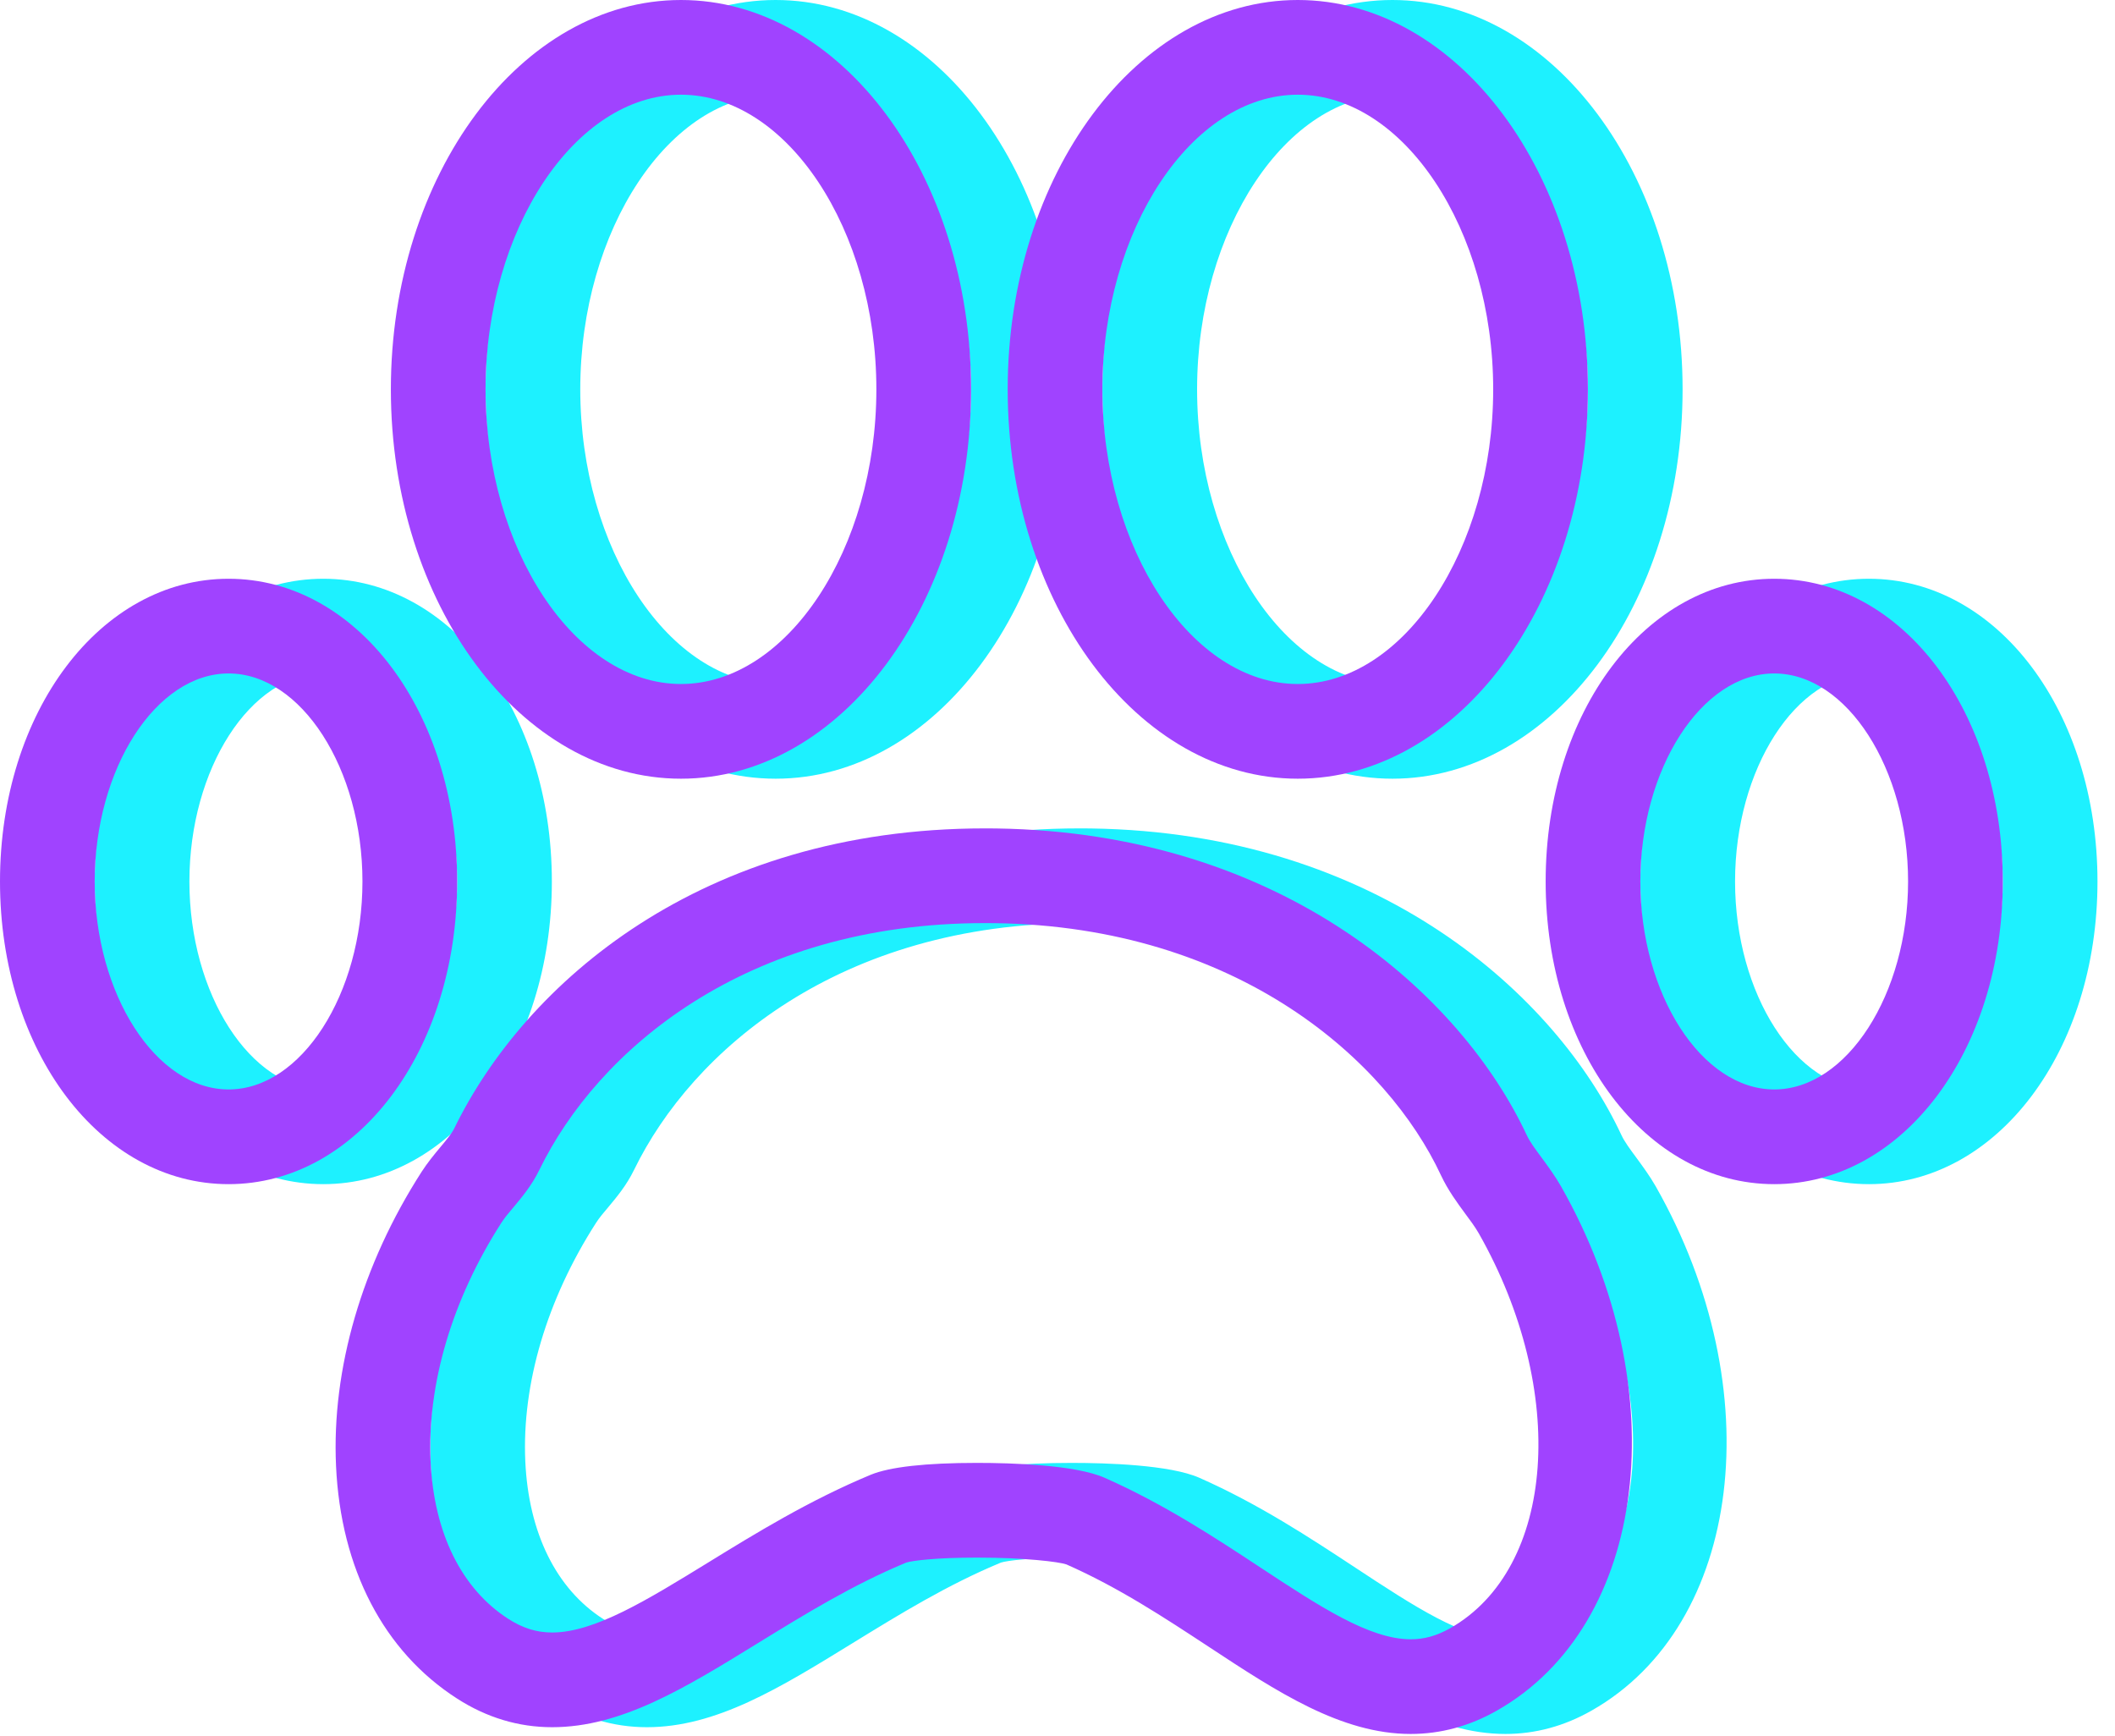
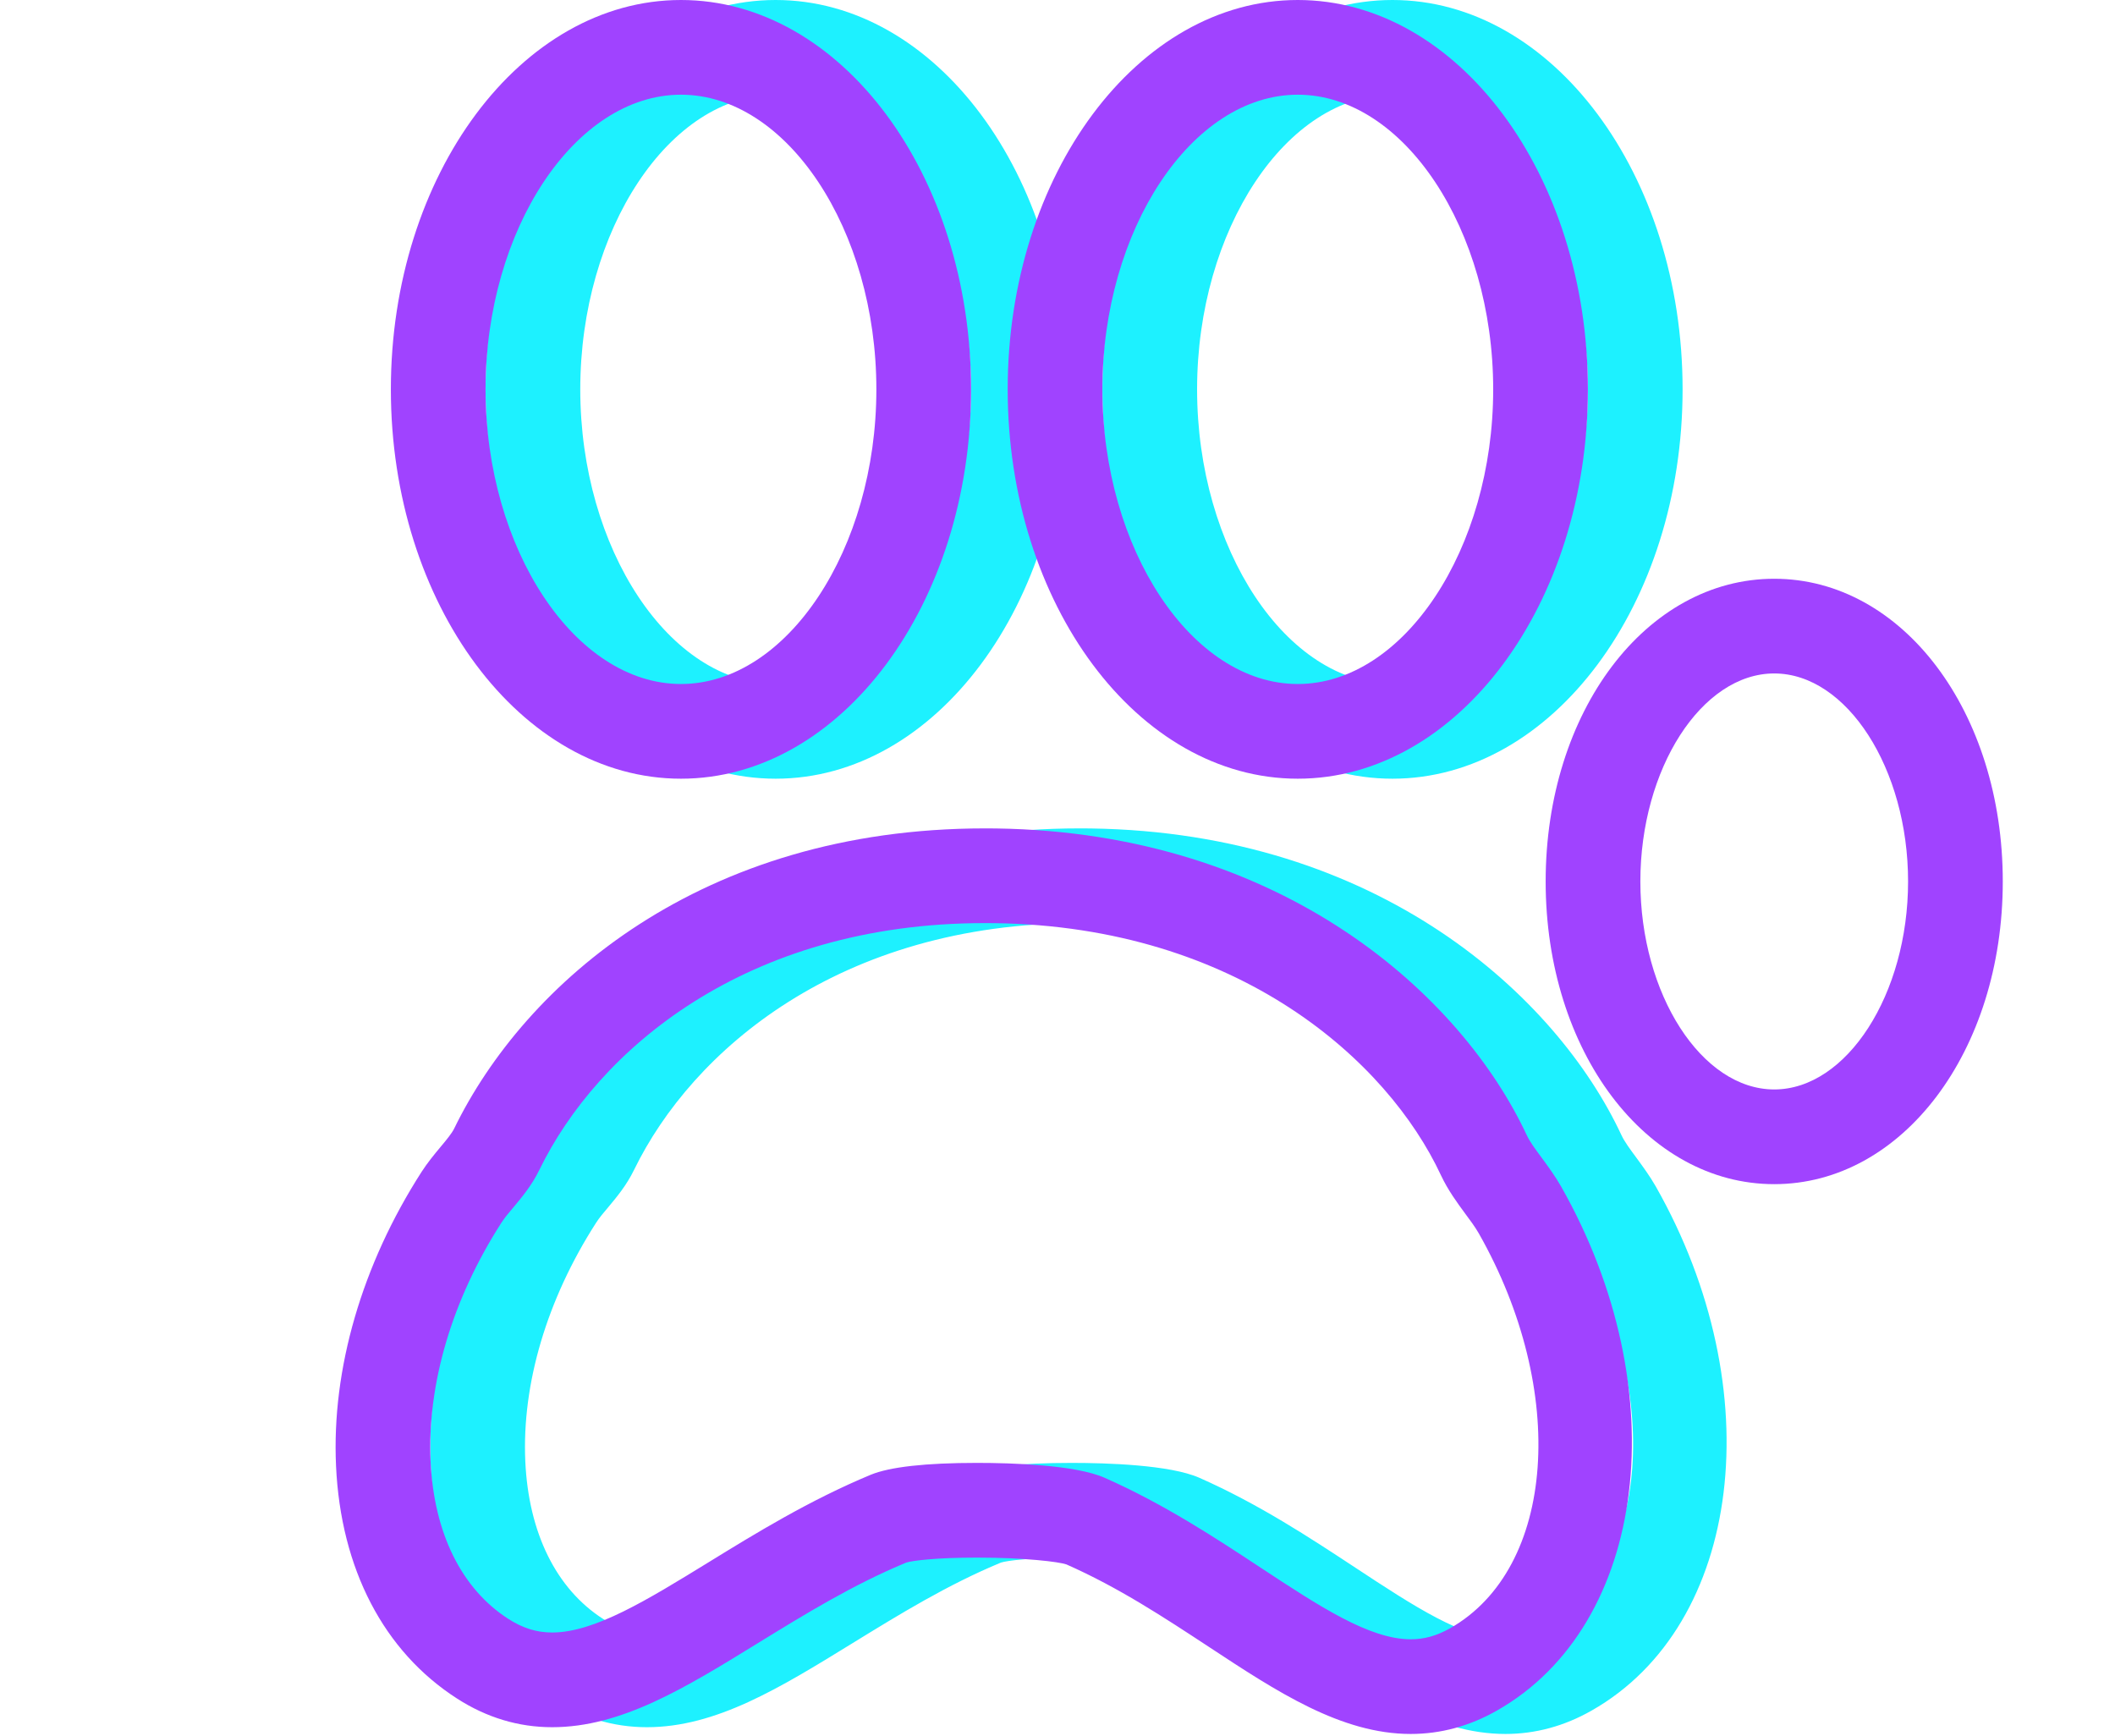
<svg xmlns="http://www.w3.org/2000/svg" width="67" height="55" viewBox="0 0 67 55" fill="none">
  <path d="M24.572 24.668C29.639 24.668 33.762 19.135 33.762 12.334C33.762 5.533 29.639 0 24.572 0C19.505 0 15.382 5.533 15.382 12.334C15.382 19.135 19.504 24.668 24.572 24.668ZM24.572 3C27.927 3 30.762 7.275 30.762 12.334C30.762 17.393 27.928 21.668 24.572 21.668C21.216 21.668 18.382 17.393 18.382 12.334C18.382 7.275 21.216 3 24.572 3Z" fill="#1DF1FF" />
  <path d="M51.83 36.664C51.641 36.408 51.46 36.166 51.364 35.957C49.31 31.559 43.675 26.373 34.551 26.244L34.2 26.242C25.215 26.242 19.624 31.154 17.387 35.752C17.31 35.908 17.14 36.113 16.96 36.328C16.748 36.582 16.537 36.84 16.356 37.121C14.466 40.062 13.503 43.371 13.645 46.439C13.795 49.699 15.157 52.316 17.48 53.808C18.417 54.412 19.43 54.715 20.491 54.715C22.682 54.715 24.687 53.482 27.01 52.051C28.486 51.144 30.012 50.203 31.708 49.5C31.899 49.437 32.676 49.342 33.949 49.342C35.464 49.342 36.549 49.476 36.782 49.558C38.435 50.287 39.888 51.246 41.295 52.17C43.449 53.588 45.483 54.929 47.69 54.929C48.637 54.929 49.557 54.681 50.422 54.187C55.2 51.472 56.11 44.025 52.452 37.584C52.268 37.262 52.048 36.961 51.83 36.664ZM48.939 51.58C48.517 51.818 48.121 51.93 47.689 51.93C46.381 51.93 44.789 50.881 42.943 49.666C41.505 48.719 39.877 47.646 37.994 46.814C37.068 46.404 35.06 46.342 33.948 46.342C32.319 46.342 31.188 46.47 30.586 46.717C28.643 47.525 26.94 48.571 25.437 49.496C23.503 50.684 21.833 51.715 20.491 51.715C20.001 51.715 19.56 51.578 19.102 51.283C17.619 50.33 16.746 48.559 16.641 46.299C16.528 43.849 17.323 41.164 18.879 38.742C18.992 38.565 19.129 38.408 19.262 38.25C19.536 37.922 19.848 37.549 20.085 37.062C21.925 33.281 26.599 29.242 34.2 29.242L34.508 29.244C42.244 29.353 46.959 33.613 48.645 37.226C48.87 37.705 49.162 38.101 49.418 38.449C49.564 38.648 49.719 38.849 49.844 39.068C52.684 44.068 52.279 49.681 48.939 51.58Z" fill="#1DF1FF" />
  <path d="M44.111 24.668C49.179 24.668 53.302 19.135 53.302 12.334C53.302 5.533 49.18 0 44.111 0C39.045 0 34.922 5.533 34.922 12.334C34.922 19.135 39.044 24.668 44.111 24.668ZM44.111 3C47.466 3 50.302 7.275 50.302 12.334C50.302 17.393 47.468 21.668 44.111 21.668C40.756 21.668 37.922 17.393 37.922 12.334C37.922 7.275 40.756 3 44.111 3Z" fill="#1DF1FF" />
-   <path d="M59.205 18.334C55.144 18.334 51.964 22.547 51.964 27.924C51.964 33.299 55.145 37.512 59.205 37.512C63.265 37.512 66.445 33.299 66.445 27.924C66.445 22.547 63.266 18.334 59.205 18.334ZM59.205 34.512C56.906 34.512 54.964 31.494 54.964 27.924C54.964 24.352 56.906 21.334 59.205 21.334C61.504 21.334 63.445 24.352 63.445 27.924C63.445 31.494 61.503 34.512 59.205 34.512Z" fill="#1DF1FF" />
-   <path d="M17.482 27.924C17.482 22.547 14.301 18.334 10.241 18.334C6.181 18.334 3 22.547 3 27.924C3 33.299 6.181 37.512 10.241 37.512C14.301 37.512 17.482 33.299 17.482 27.924ZM10.241 34.512C7.942 34.512 6 31.494 6 27.924C6 24.352 7.942 21.334 10.241 21.334C12.54 21.334 14.482 24.352 14.482 27.924C14.482 31.494 12.54 34.512 10.241 34.512Z" fill="#1DF1FF" />
  <path d="M21.572 24.668C26.639 24.668 30.762 19.135 30.762 12.334C30.762 5.533 26.639 0 21.572 0C16.505 0 12.382 5.533 12.382 12.334C12.382 19.135 16.504 24.668 21.572 24.668ZM21.572 3C24.927 3 27.762 7.275 27.762 12.334C27.762 17.393 24.928 21.668 21.572 21.668C18.216 21.668 15.382 17.393 15.382 12.334C15.382 7.275 18.216 3 21.572 3Z" fill="#A043FF" />
  <path d="M48.83 36.664C48.641 36.408 48.46 36.166 48.364 35.957C46.31 31.559 40.675 26.373 31.551 26.244L31.2 26.242C22.215 26.242 16.624 31.154 14.387 35.752C14.31 35.908 14.14 36.113 13.96 36.328C13.748 36.582 13.537 36.84 13.356 37.121C11.466 40.062 10.503 43.371 10.645 46.439C10.795 49.699 12.157 52.316 14.48 53.808C15.417 54.412 16.43 54.715 17.491 54.715C19.682 54.715 21.687 53.482 24.01 52.051C25.486 51.144 27.012 50.203 28.708 49.5C28.899 49.437 29.676 49.342 30.949 49.342C32.464 49.342 33.549 49.476 33.782 49.558C35.435 50.287 36.888 51.246 38.295 52.17C40.449 53.588 42.483 54.929 44.69 54.929C45.637 54.929 46.557 54.681 47.422 54.187C52.2 51.472 53.11 44.025 49.452 37.584C49.268 37.262 49.048 36.961 48.83 36.664ZM45.939 51.58C45.517 51.818 45.121 51.93 44.689 51.93C43.381 51.93 41.789 50.881 39.943 49.666C38.505 48.719 36.877 47.646 34.994 46.814C34.068 46.404 32.06 46.342 30.948 46.342C29.319 46.342 28.188 46.47 27.586 46.717C25.643 47.525 23.94 48.571 22.437 49.496C20.503 50.684 18.833 51.715 17.491 51.715C17.001 51.715 16.56 51.578 16.102 51.283C14.619 50.33 13.746 48.559 13.641 46.299C13.528 43.849 14.323 41.164 15.879 38.742C15.992 38.565 16.129 38.408 16.262 38.25C16.536 37.922 16.848 37.549 17.085 37.062C18.925 33.281 23.599 29.242 31.2 29.242L31.508 29.244C39.244 29.353 43.959 33.613 45.645 37.226C45.87 37.705 46.162 38.101 46.418 38.449C46.564 38.648 46.719 38.849 46.844 39.068C49.684 44.068 49.279 49.681 45.939 51.58Z" fill="#A043FF" />
  <path d="M41.111 24.668C46.179 24.668 50.302 19.135 50.302 12.334C50.302 5.533 46.18 0 41.111 0C36.045 0 31.922 5.533 31.922 12.334C31.922 19.135 36.044 24.668 41.111 24.668ZM41.111 3C44.466 3 47.302 7.275 47.302 12.334C47.302 17.393 44.468 21.668 41.111 21.668C37.756 21.668 34.922 17.393 34.922 12.334C34.922 7.275 37.756 3 41.111 3Z" fill="#A043FF" />
  <path d="M56.205 18.334C52.144 18.334 48.964 22.547 48.964 27.924C48.964 33.299 52.145 37.512 56.205 37.512C60.265 37.512 63.445 33.299 63.445 27.924C63.445 22.547 60.266 18.334 56.205 18.334ZM56.205 34.512C53.906 34.512 51.964 31.494 51.964 27.924C51.964 24.352 53.906 21.334 56.205 21.334C58.504 21.334 60.445 24.352 60.445 27.924C60.445 31.494 58.503 34.512 56.205 34.512Z" fill="#A043FF" />
-   <path d="M14.482 27.924C14.482 22.547 11.301 18.334 7.241 18.334C3.181 18.334 0 22.547 0 27.924C0 33.299 3.181 37.512 7.241 37.512C11.301 37.512 14.482 33.299 14.482 27.924ZM7.241 34.512C4.942 34.512 3 31.494 3 27.924C3 24.352 4.942 21.334 7.241 21.334C9.54 21.334 11.482 24.352 11.482 27.924C11.482 31.494 9.54 34.512 7.241 34.512Z" fill="#A043FF" />
</svg>